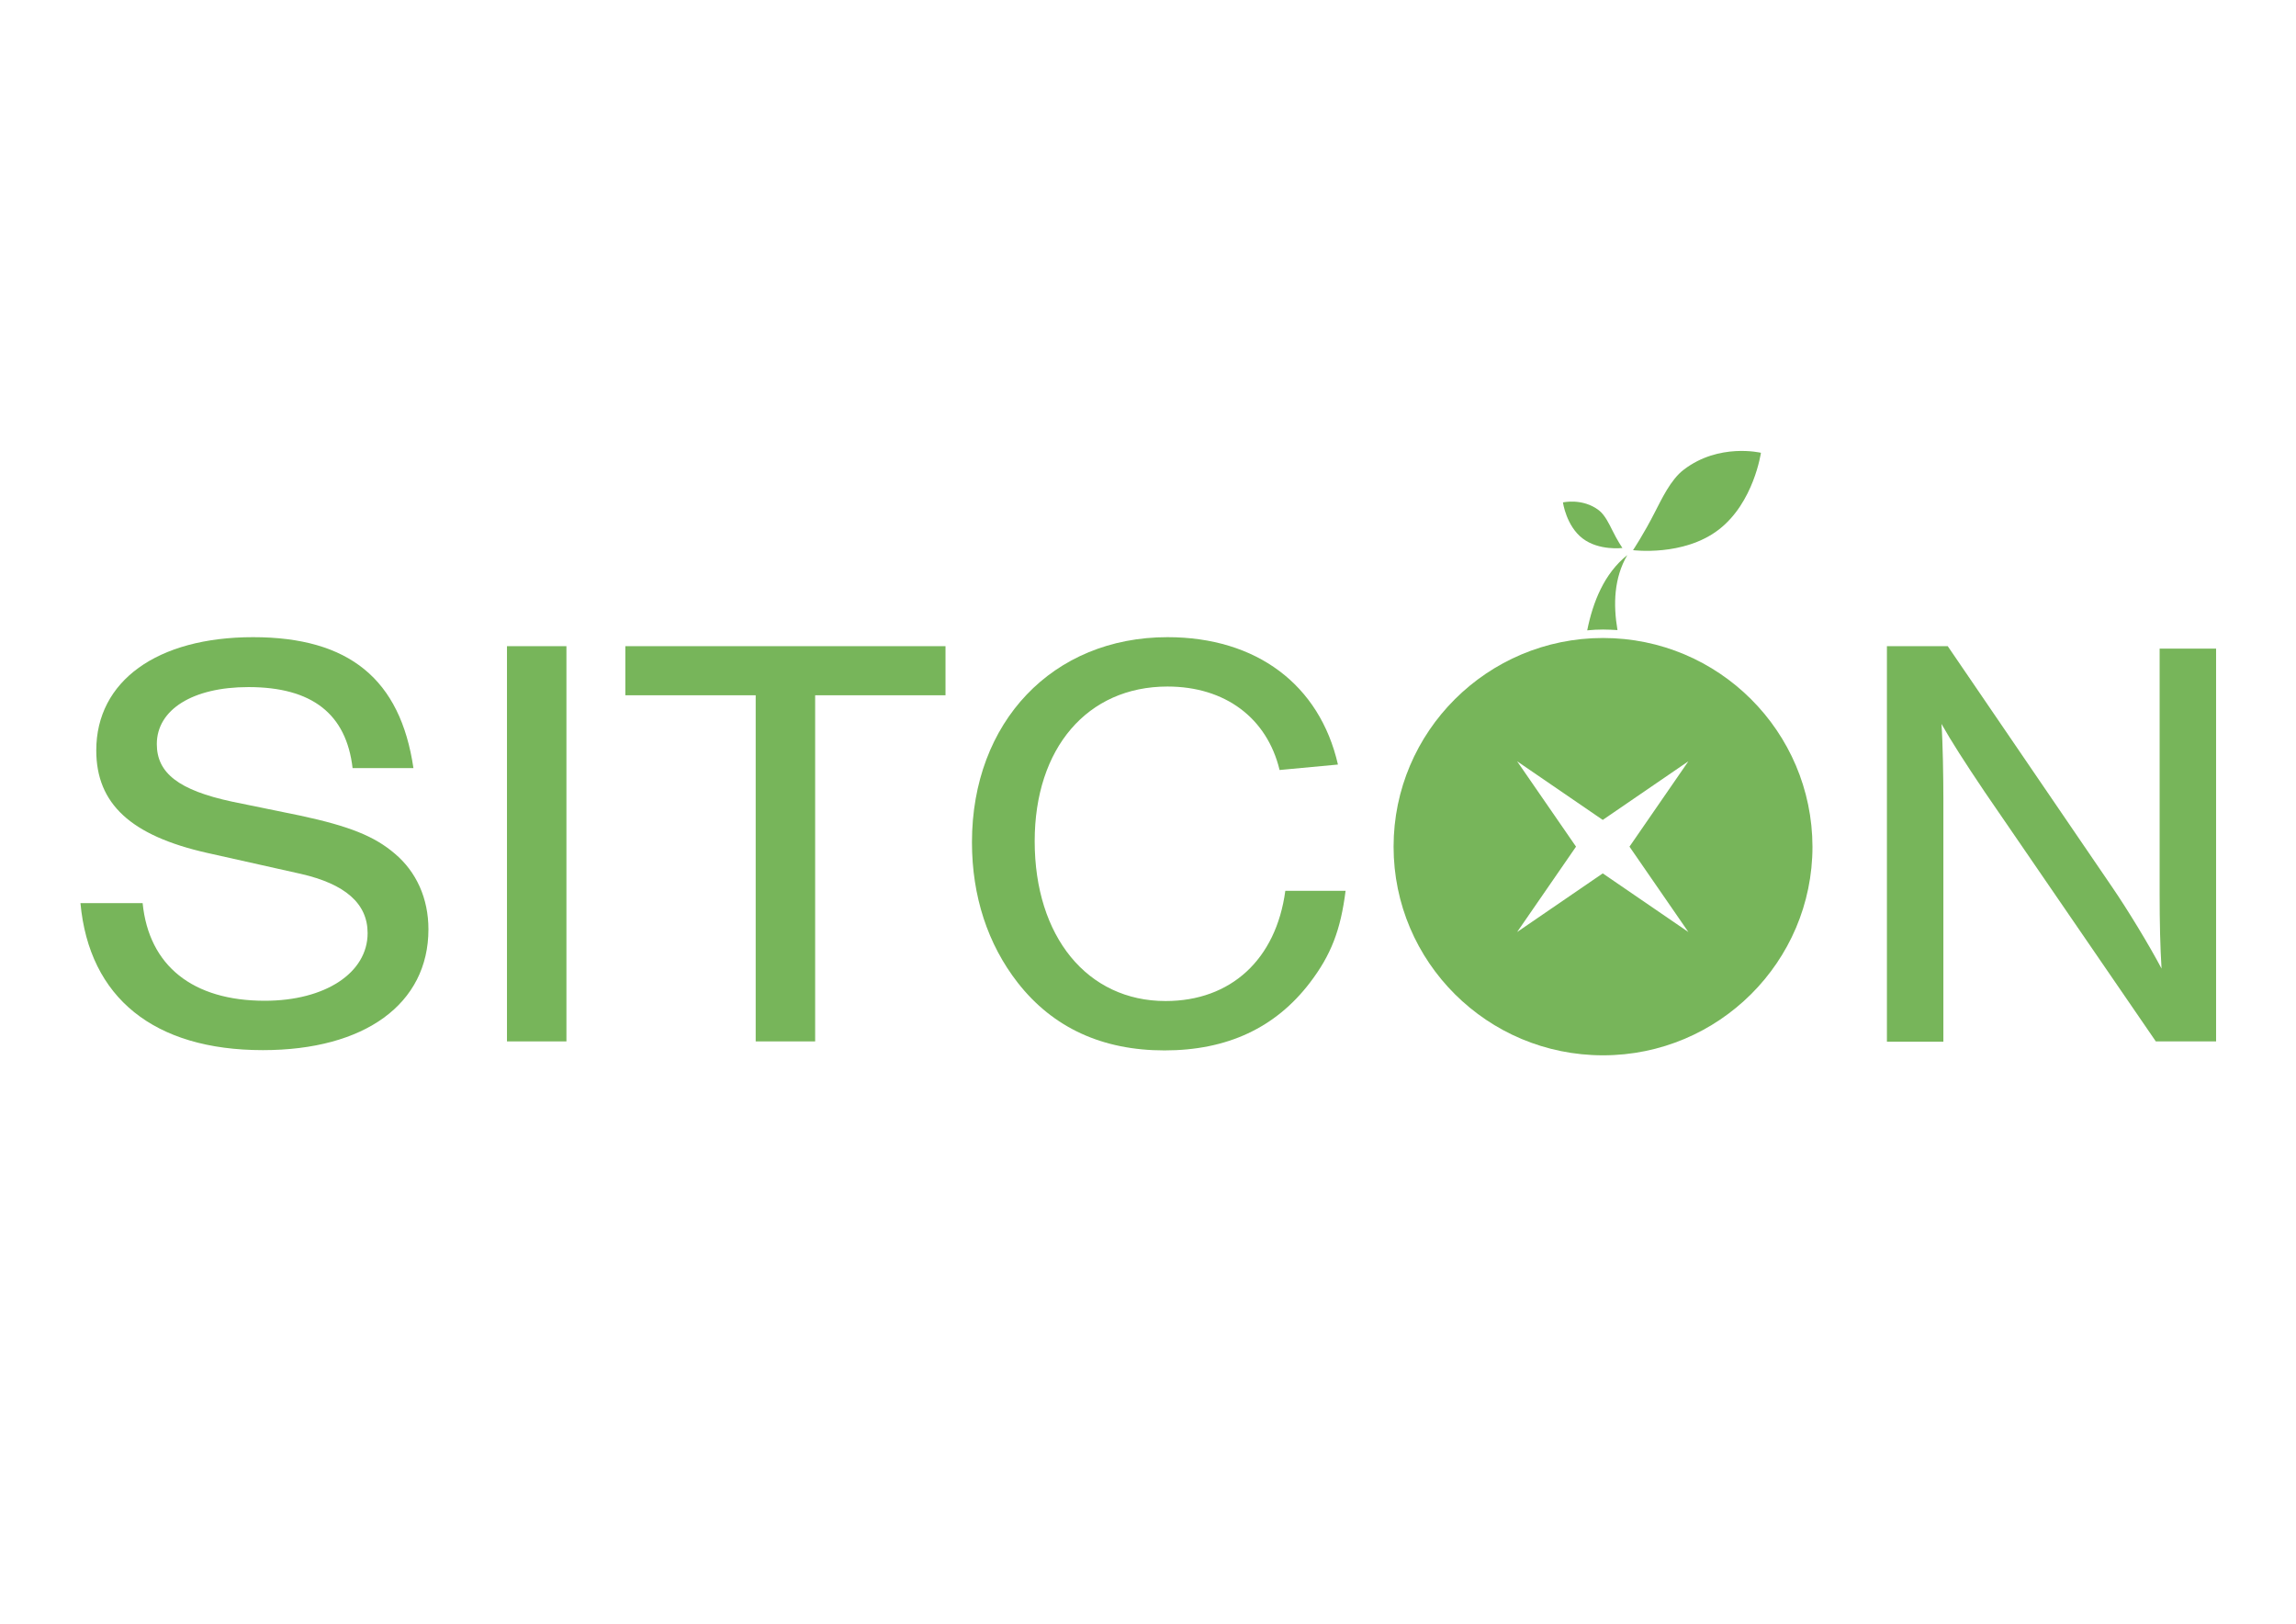
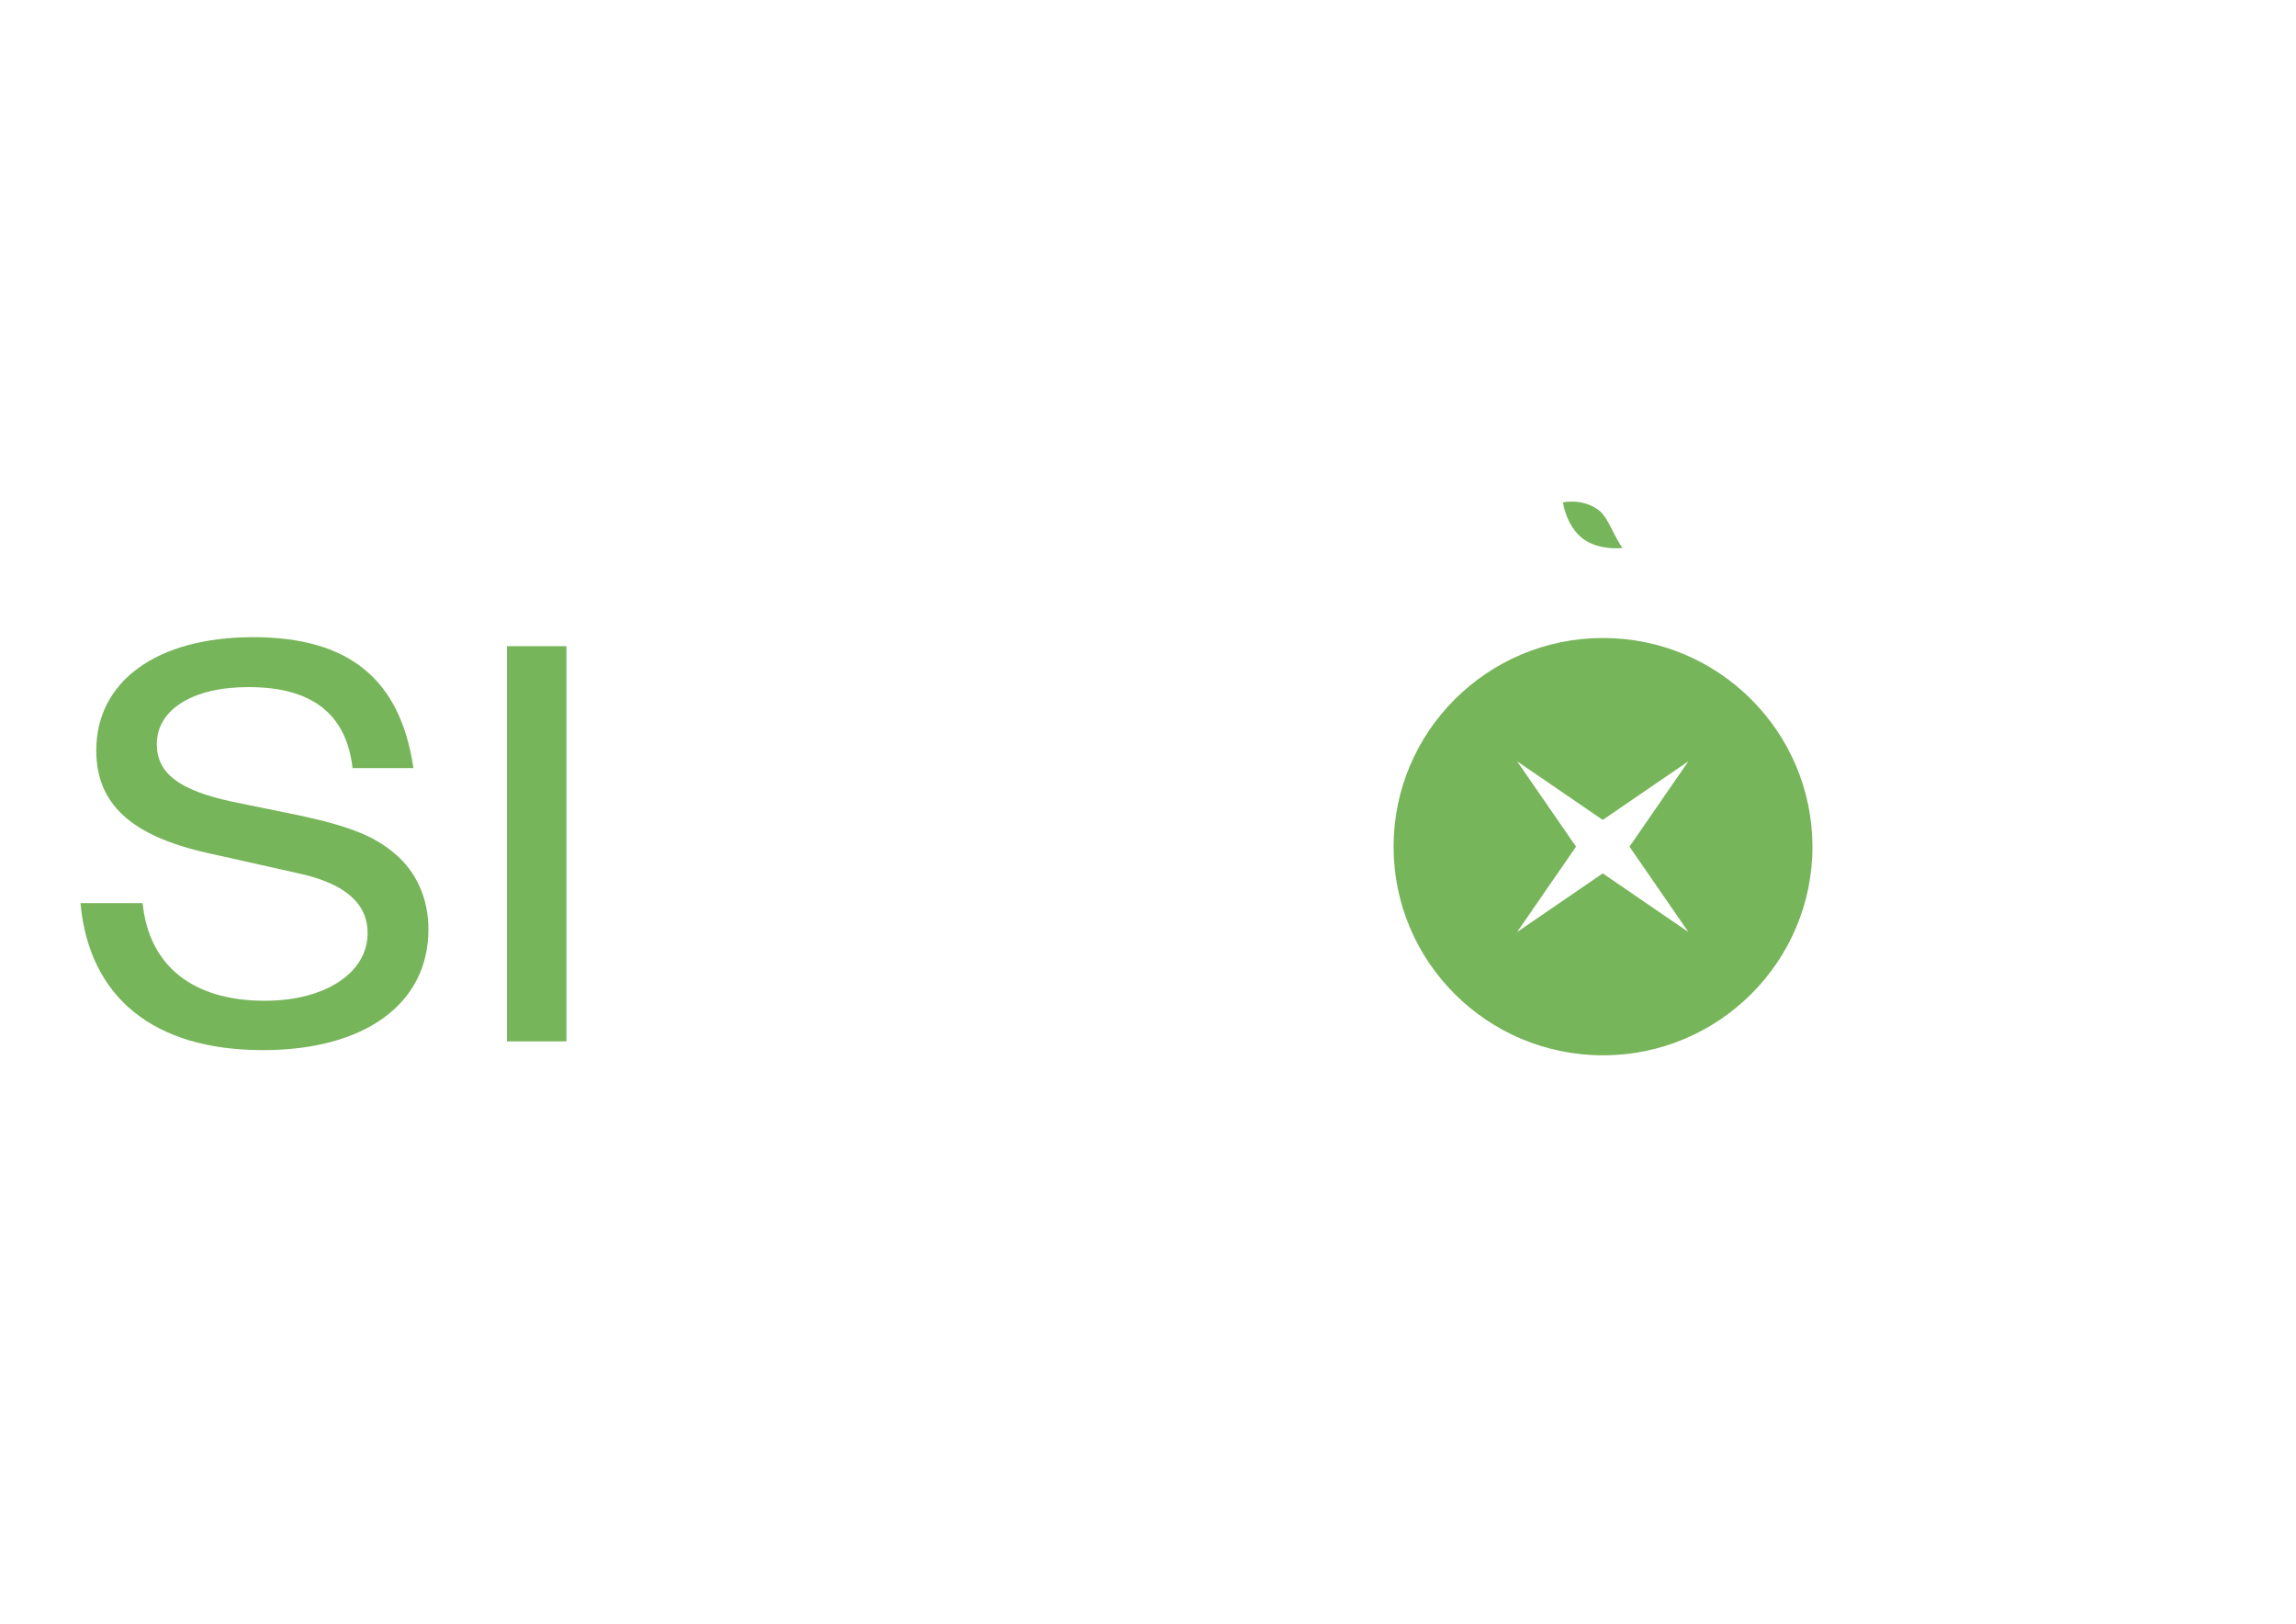
<svg xmlns="http://www.w3.org/2000/svg" version="1.1" id="圖層_1" x="0px" y="0px" viewBox="0 0 841.9 595.3" enable-background="new 0 0 841.9 595.3" xml:space="preserve">
  <g>
    <path fill="#77B55A" d="M129.3,281.7c-2.3-20-14.9-29.8-38.2-29.8c-20.5,0-33.6,8.3-33.6,20.9c0,10.6,8,16.9,27.6,21.1L110,299   c18.2,3.9,27.3,7.6,34.7,13.9c8,6.7,12.4,16.5,12.4,27.8c0,27.4-23.4,44.3-60.7,44.3c-39.8,0-63.7-19.1-66.9-53.9h22.8   c2.3,23,18.4,35.8,44.8,35.8c22.1,0,37.7-10.2,37.7-24.8c0-10.9-8.3-18-24.4-21.7L76,312.7c-28-6.3-40.7-18-40.7-37.6   c0-25.4,22.3-41.5,57.5-41.5c35.2,0,54,15.4,58.8,48H129.3z" />
    <path fill="#77B55A" d="M207.7,381.8h-21.8V236.9h21.8V381.8z" />
-     <path fill="#77B55A" d="M298.9,381.8h-21.8V254.9h-47.8v-18h117.4v18h-47.8V381.8z" />
-     <path fill="#77B55A" d="M469.2,282.3c-4.6-19.1-20-30.6-41.1-30.6c-29.4,0-48.7,22.6-48.7,56.7c0,35,19.3,58.6,48,58.6   c23.9,0,40.5-15.2,43.9-40.4h22.1c-1.8,14.3-5.3,23.5-13.1,33.7c-12.6,16.5-30.3,24.8-53.3,24.8c-22.8,0-40.9-8.3-53.8-24.8   c-11-14.1-16.8-31.7-16.8-51.5c0-44.1,29.6-75.2,71.7-75.2c32.6,0,55.8,17.4,62.5,46.7L469.2,282.3z" />
-     <path fill="#77B55A" d="M790.5,381.8l-62.7-91.4c-7.6-11.3-12.2-18.5-15.9-25c0.5,6.5,0.7,20.2,0.7,27.4v89.1h-20.7V236.9h22.3   l60.2,88.2c5.7,8.3,13.6,21.3,18.2,30c-0.5-8-0.7-16.9-0.7-27.2v-90.1h20.7v144H790.5z" />
    <g>
-       <path fill="#77B55A" d="M617.4,172.2c12.9-9.9,28.3-6.2,28.3-6.2s-2.6,18.3-15.5,28.2c-12.9,9.9-31.4,7.5-31.4,7.5s4-6,8-13.9    C609.2,183.2,612.6,175.8,617.4,172.2z" />
      <path fill="#77B55A" d="M586.3,187.1c-6-4.6-13.2-2.9-13.2-2.9s1.2,8.6,7.2,13.2c6,4.6,14.6,3.5,14.6,3.5s-1.9-2.8-3.7-6.5    C590.1,192.2,588.5,188.8,586.3,187.1z" />
-       <path fill="#77B55A" d="M587.8,230.8c1.8,0,3.5,0.1,5.3,0.2c-1.6-9.4-1.3-19.1,3.6-27.5c-8.5,6.8-12.6,17.2-14.7,27.6    C583.9,230.9,585.8,230.8,587.8,230.8z" />
      <path fill="#77B55A" d="M587.8,233.9c-42.4,0-76.8,34.3-76.8,76.5c0,42.3,34.4,76.5,76.8,76.5s76.8-34.3,76.8-76.5    C664.5,268.2,630.2,233.9,587.8,233.9z M619.1,341.7l-31.4-21.5l-31.4,21.5l21.6-31.3l-21.6-31.3l31.4,21.5l31.4-21.5l-21.6,31.3    L619.1,341.7z" />
    </g>
  </g>
</svg>